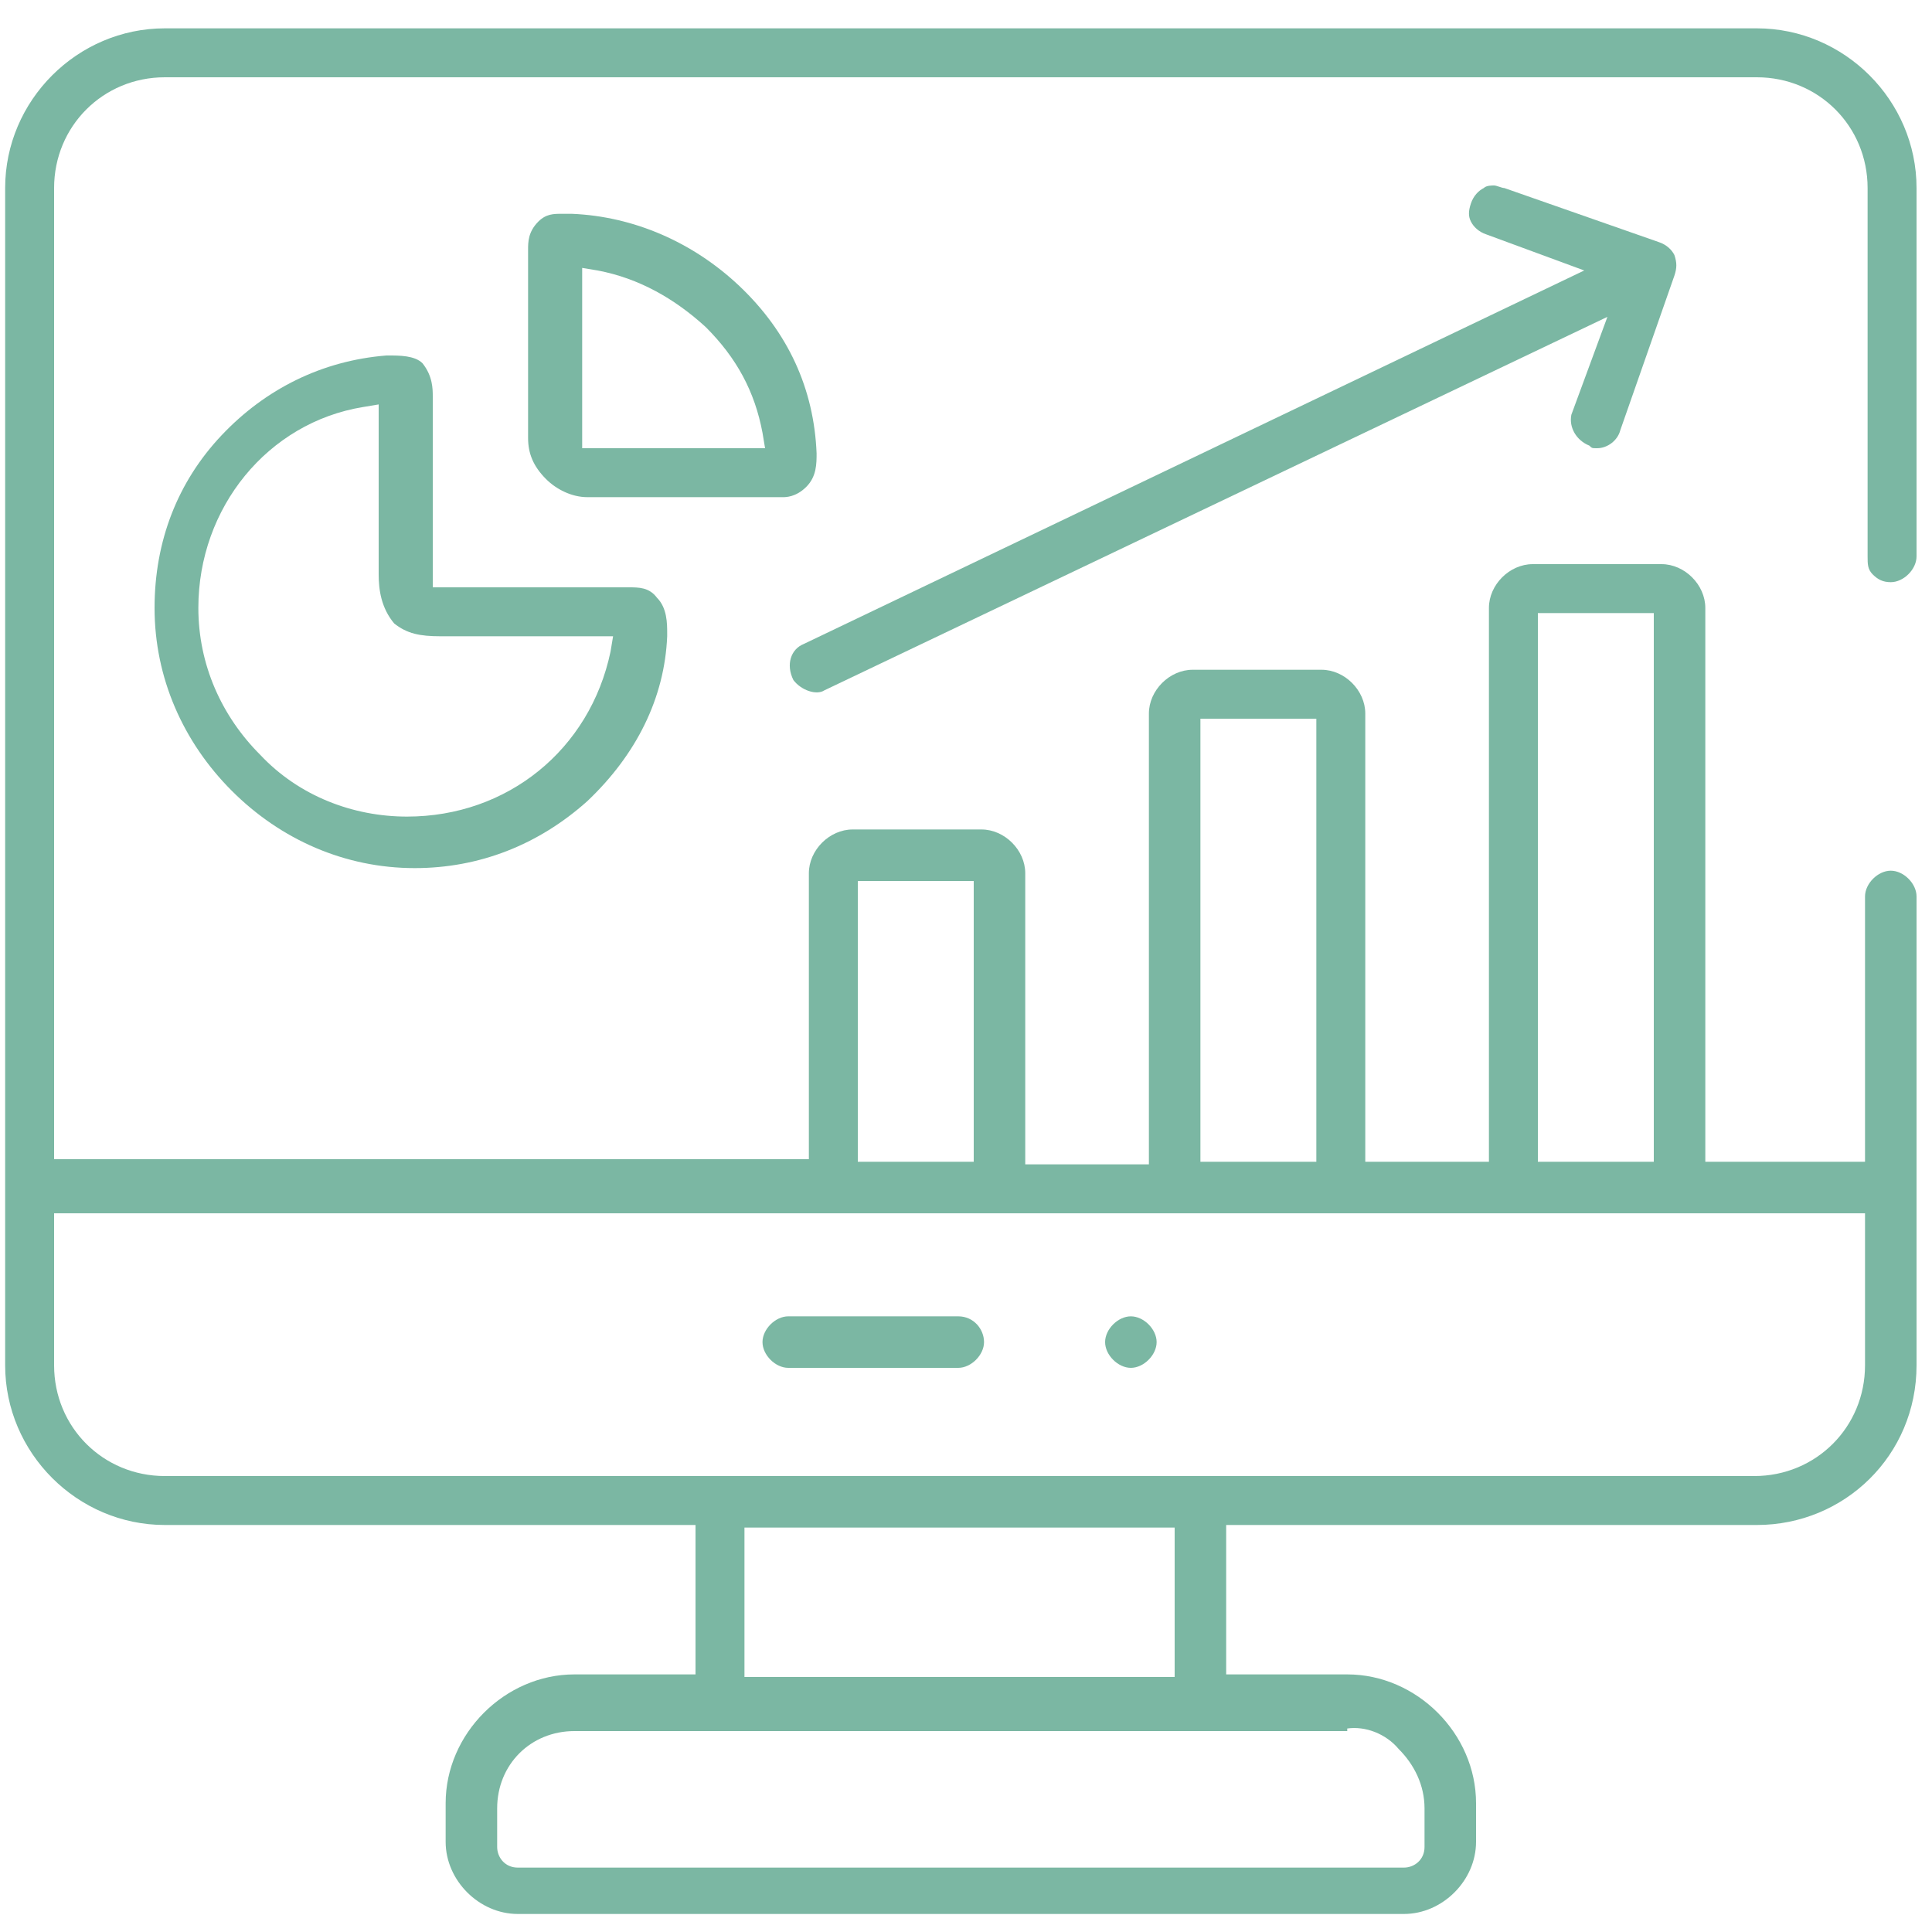
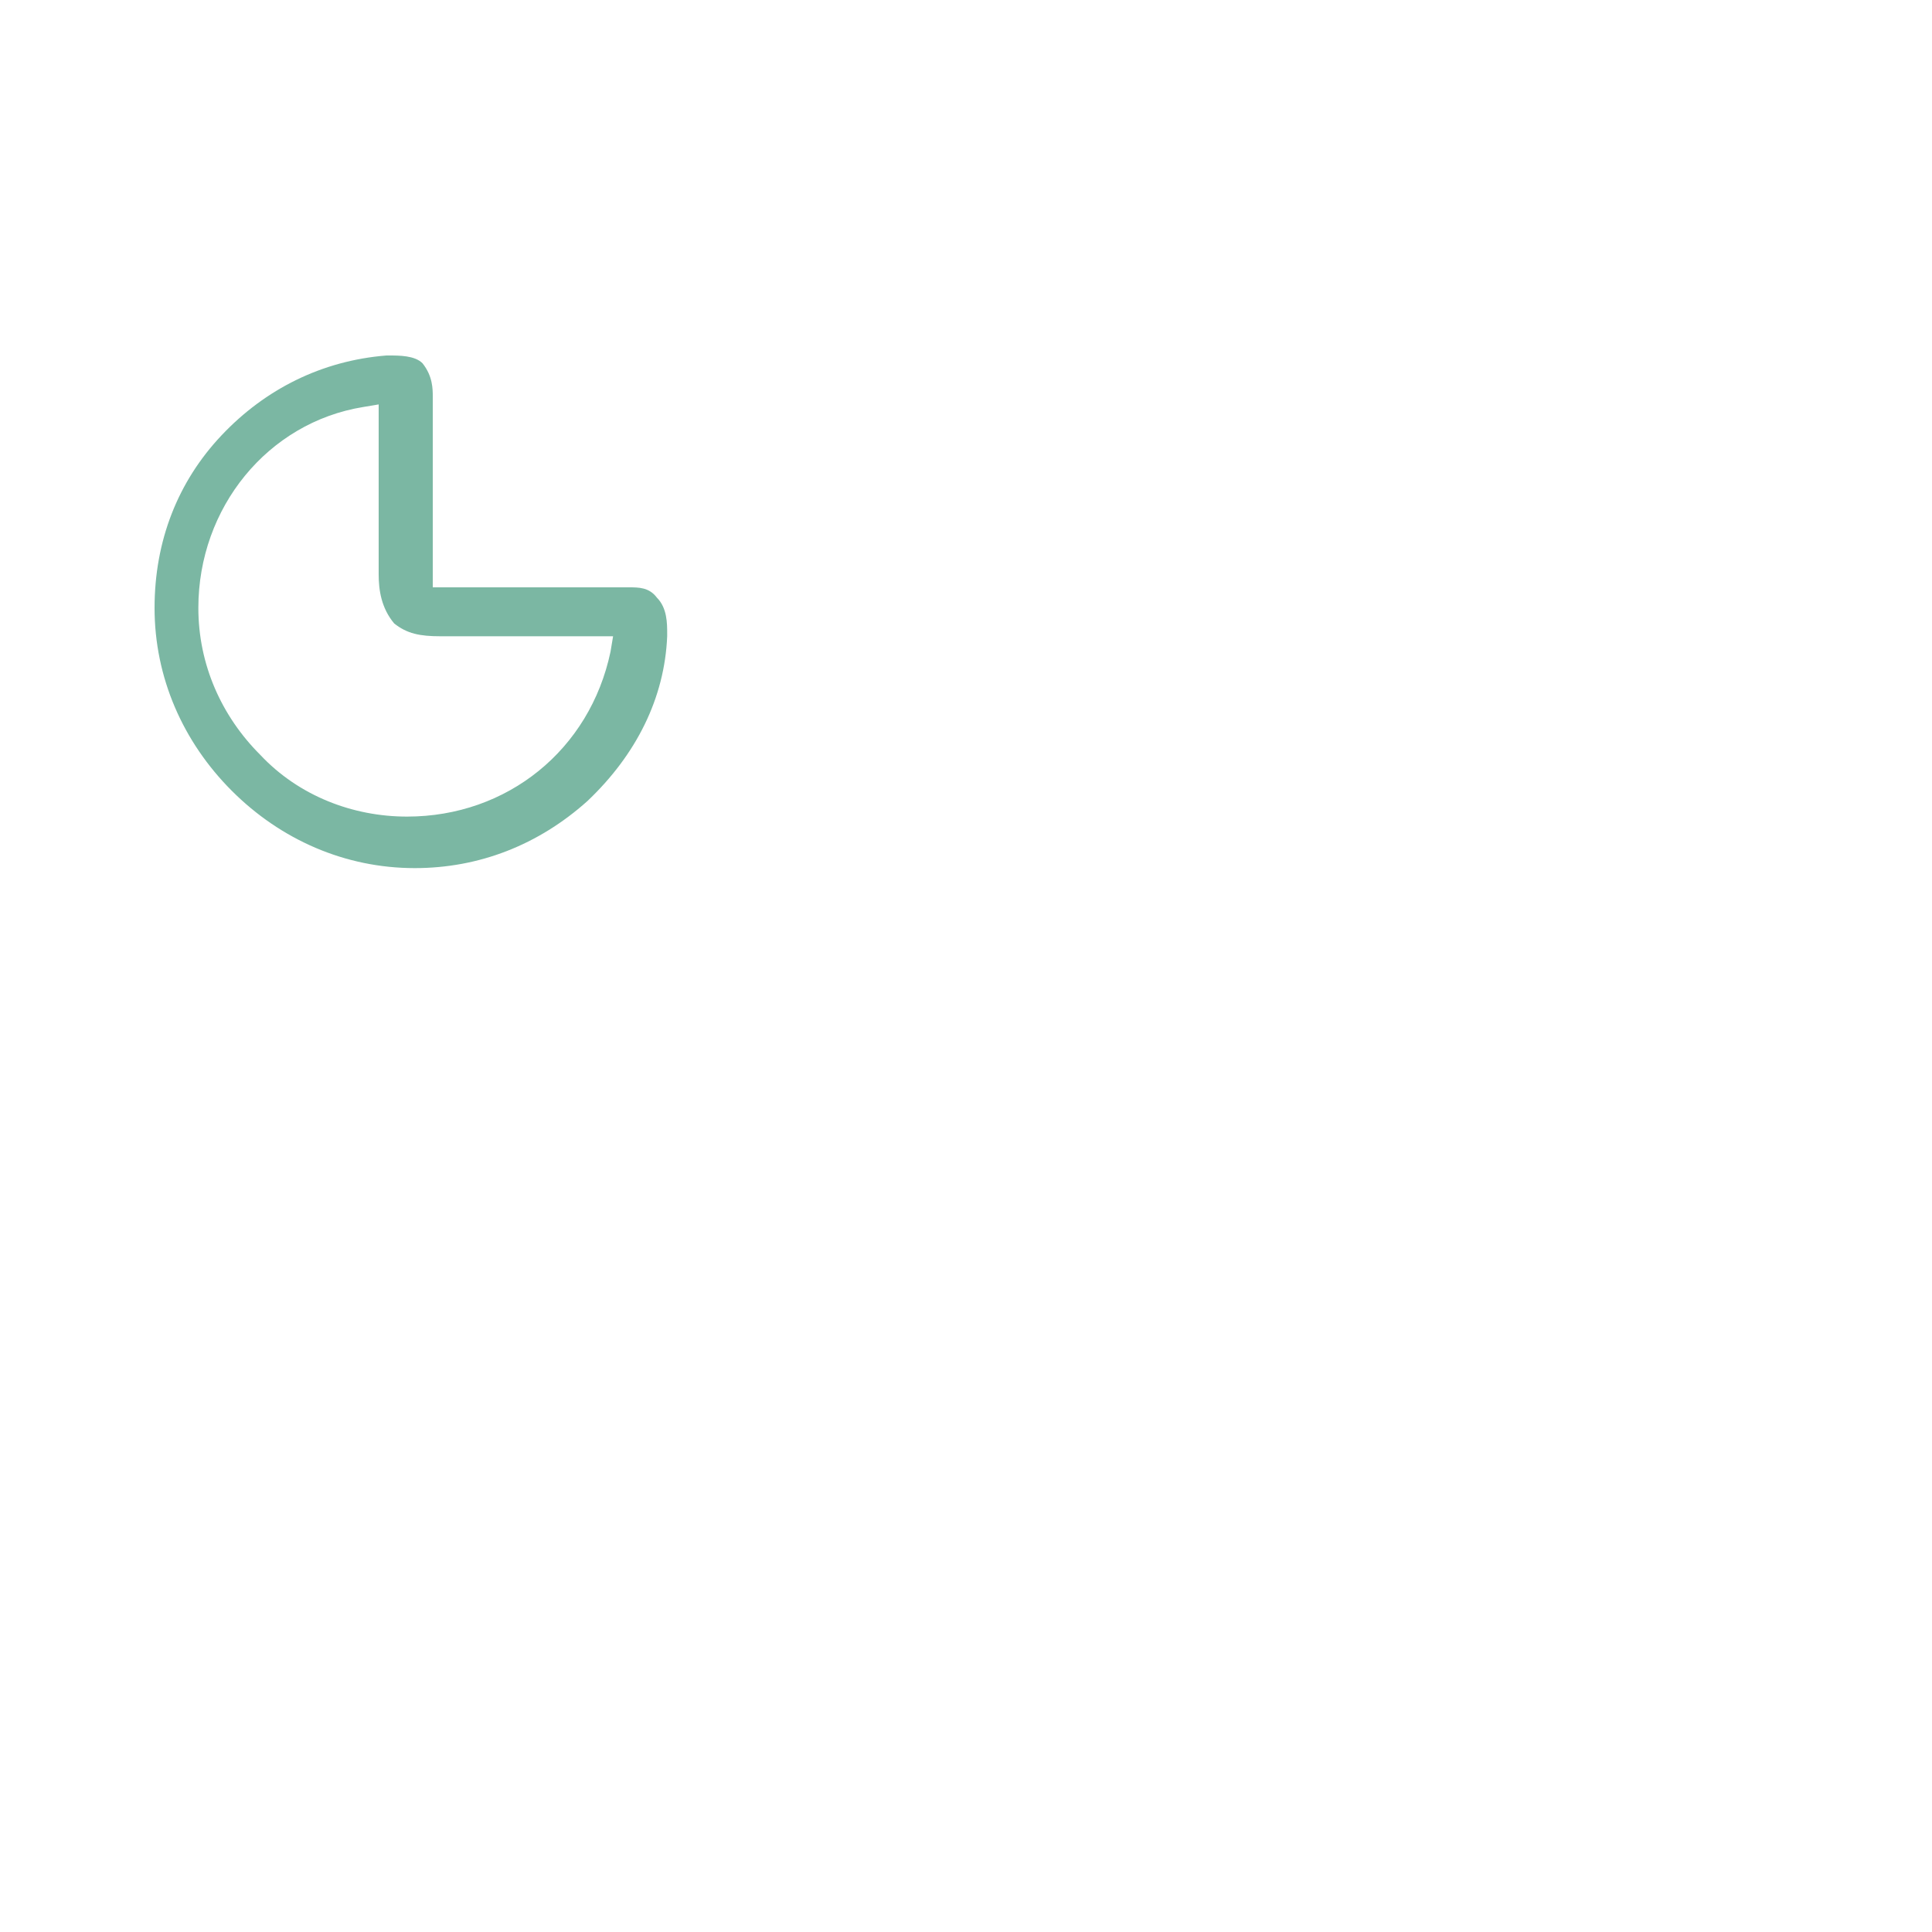
<svg xmlns="http://www.w3.org/2000/svg" width="75" height="75" viewBox="0 0 75 75" fill="none">
-   <path d="M74.4 53V34.8C74.4 34.3 73.9 33.8 73.4 33.8C72.9 33.8 72.4 34.3 72.4 34.8V45.1H66.2V23.6C66.2 22.7 65.4 21.9 64.5 21.9H59.5C58.6 21.9 57.8 22.7 57.8 23.6V45.1H53V27.7C53 26.8 52.2 26 51.3 26H46.3C45.4 26 44.6 26.8 44.6 27.7V45.2H39.8V33.9C39.8 33 39 32.2 38.1 32.2H33.1C32.2 32.2 31.4 33 31.4 33.9V45H2.1V7.3C2.1 4.9 4 3 6.4 3H68.2C70.6 3 72.5 4.9 72.5 7.3V21.6C72.5 21.9 72.5 22.1 72.7 22.3C72.9 22.5 73.1 22.6 73.4 22.6C73.9 22.6 74.4 22.1 74.4 21.6V7.3C74.4 3.9 71.6 1.1 68.2 1.1H6.4C3 1.1 0.2 3.9 0.2 7.3V53C0.2 56.4 3 59.2 6.4 59.2H27V65H22.3C19.6 65 17.3 67.3 17.3 70V71.5C17.3 73 18.6 74.3 20.1 74.3H54.5C56 74.3 57.3 73 57.3 71.5V70C57.3 67.3 55 65 52.3 65H47.6V59.2H68.2C71.6 59.2 74.4 56.5 74.4 53ZM59.7 23.8H64.2V45.1H59.7V23.8ZM46.6 27.9H51.1V45.1H46.6V27.9ZM33.3 34.2H37.8V45.1H33.3V34.2ZM52.3 67.1C53 67 53.8 67.3 54.3 67.9C54.9 68.5 55.3 69.3 55.3 70.2V71.7C55.3 72.2 54.9 72.5 54.5 72.5H20.1C19.6 72.5 19.3 72.1 19.3 71.7V70.2C19.3 68.5 20.6 67.2 22.3 67.2H52.3V67.1ZM28.9 65.1V59.3H45.6V65.1H28.9ZM6.4 57.3C4 57.3 2.1 55.4 2.1 53V47.1H72.4V53C72.4 55.4 70.5 57.3 68.1 57.3H6.4Z" fill="#7BB7A3" />
-   <path d="M43.9 51.1C43.4 51.1 42.9 51.6 42.9 52.1C42.9 52.6 43.4 53.1 43.9 53.1C44.4 53.1 44.9 52.6 44.9 52.1C44.9 51.6 44.4 51.1 43.9 51.1Z" fill="#7BB7A3" />
-   <path d="M37.2 51.1H30.6C30.1 51.1 29.6 51.6 29.6 52.1C29.6 52.6 30.1 53.1 30.6 53.1H37.2C37.7 53.1 38.2 52.6 38.2 52.1C38.2 51.6 37.8 51.1 37.2 51.1Z" fill="#7BB7A3" />
  <path d="M15 13.8C12.5 14 10.3 15.1 8.6 16.9C6.9 18.7 6 21 6 23.6C6 26.3 7.1 28.8 9 30.7C10.9 32.6 13.4 33.7 16.1 33.7C18.6 33.7 20.9 32.8 22.8 31.1C24.7 29.3 25.8 27.1 25.9 24.7V24.6C25.9 24.2 25.9 23.6 25.5 23.2C25.2 22.8 24.8 22.8 24.4 22.8H24H16.8V15.4C16.8 15.1 16.8 14.6 16.4 14.1C16.1 13.8 15.5 13.8 15.1 13.8H15ZM15.3 24.2C15.8 24.6 16.3 24.7 17.1 24.7H23.8L23.7 25.3C22.9 29.1 19.7 31.7 15.8 31.7C13.7 31.7 11.6 30.9 10.1 29.3C8.6 27.8 7.7 25.8 7.7 23.6C7.7 19.7 10.4 16.4 14.1 15.8L14.7 15.7V22.3C14.7 22.9 14.8 23.6 15.3 24.2Z" fill="#7BB7A3" />
-   <path d="M22.2 8.3H22C21.9 8.3 21.9 8.3 21.8 8.3C21.5 8.3 21.2 8.3 20.9 8.6C20.5 9 20.5 9.4 20.5 9.7V17C20.5 17.6 20.7 18.1 21.2 18.6C21.6 19 22.2 19.3 22.8 19.3H30.4C30.5 19.3 30.9 19.3 31.3 18.9C31.7 18.5 31.7 18 31.7 17.6C31.6 15.1 30.6 12.9 28.7 11.1C26.9 9.4 24.6 8.4 22.2 8.3ZM29.7 17.4H22.6V10.4L23.2 10.5C24.8 10.8 26.2 11.6 27.4 12.7C28.6 13.9 29.3 15.2 29.6 16.8L29.7 17.4Z" fill="#7BB7A3" />
-   <path d="M61.7 17.3C61.8 17.4 61.8 17.4 62 17.4C62.4 17.4 62.8 17.1 62.9 16.7L65 10.7C65.1 10.4 65.1 10.2 65 9.9C64.9 9.7 64.7 9.5 64.4 9.4L58.4 7.3C58.3 7.3 58.1 7.2 58 7.2C57.9 7.2 57.7 7.2 57.6 7.3C57.4 7.4 57.2 7.6 57.1 7.9C57 8.2 57 8.4 57.1 8.6C57.2 8.8 57.4 9 57.7 9.1L61.5 10.5L31.2 25C30.7 25.2 30.5 25.8 30.8 26.4C31.1 26.8 31.7 27 32 26.8L62.4 12.3L61 16.1C60.9 16.6 61.2 17.1 61.7 17.3Z" fill="#7BB7A3" />
</svg>